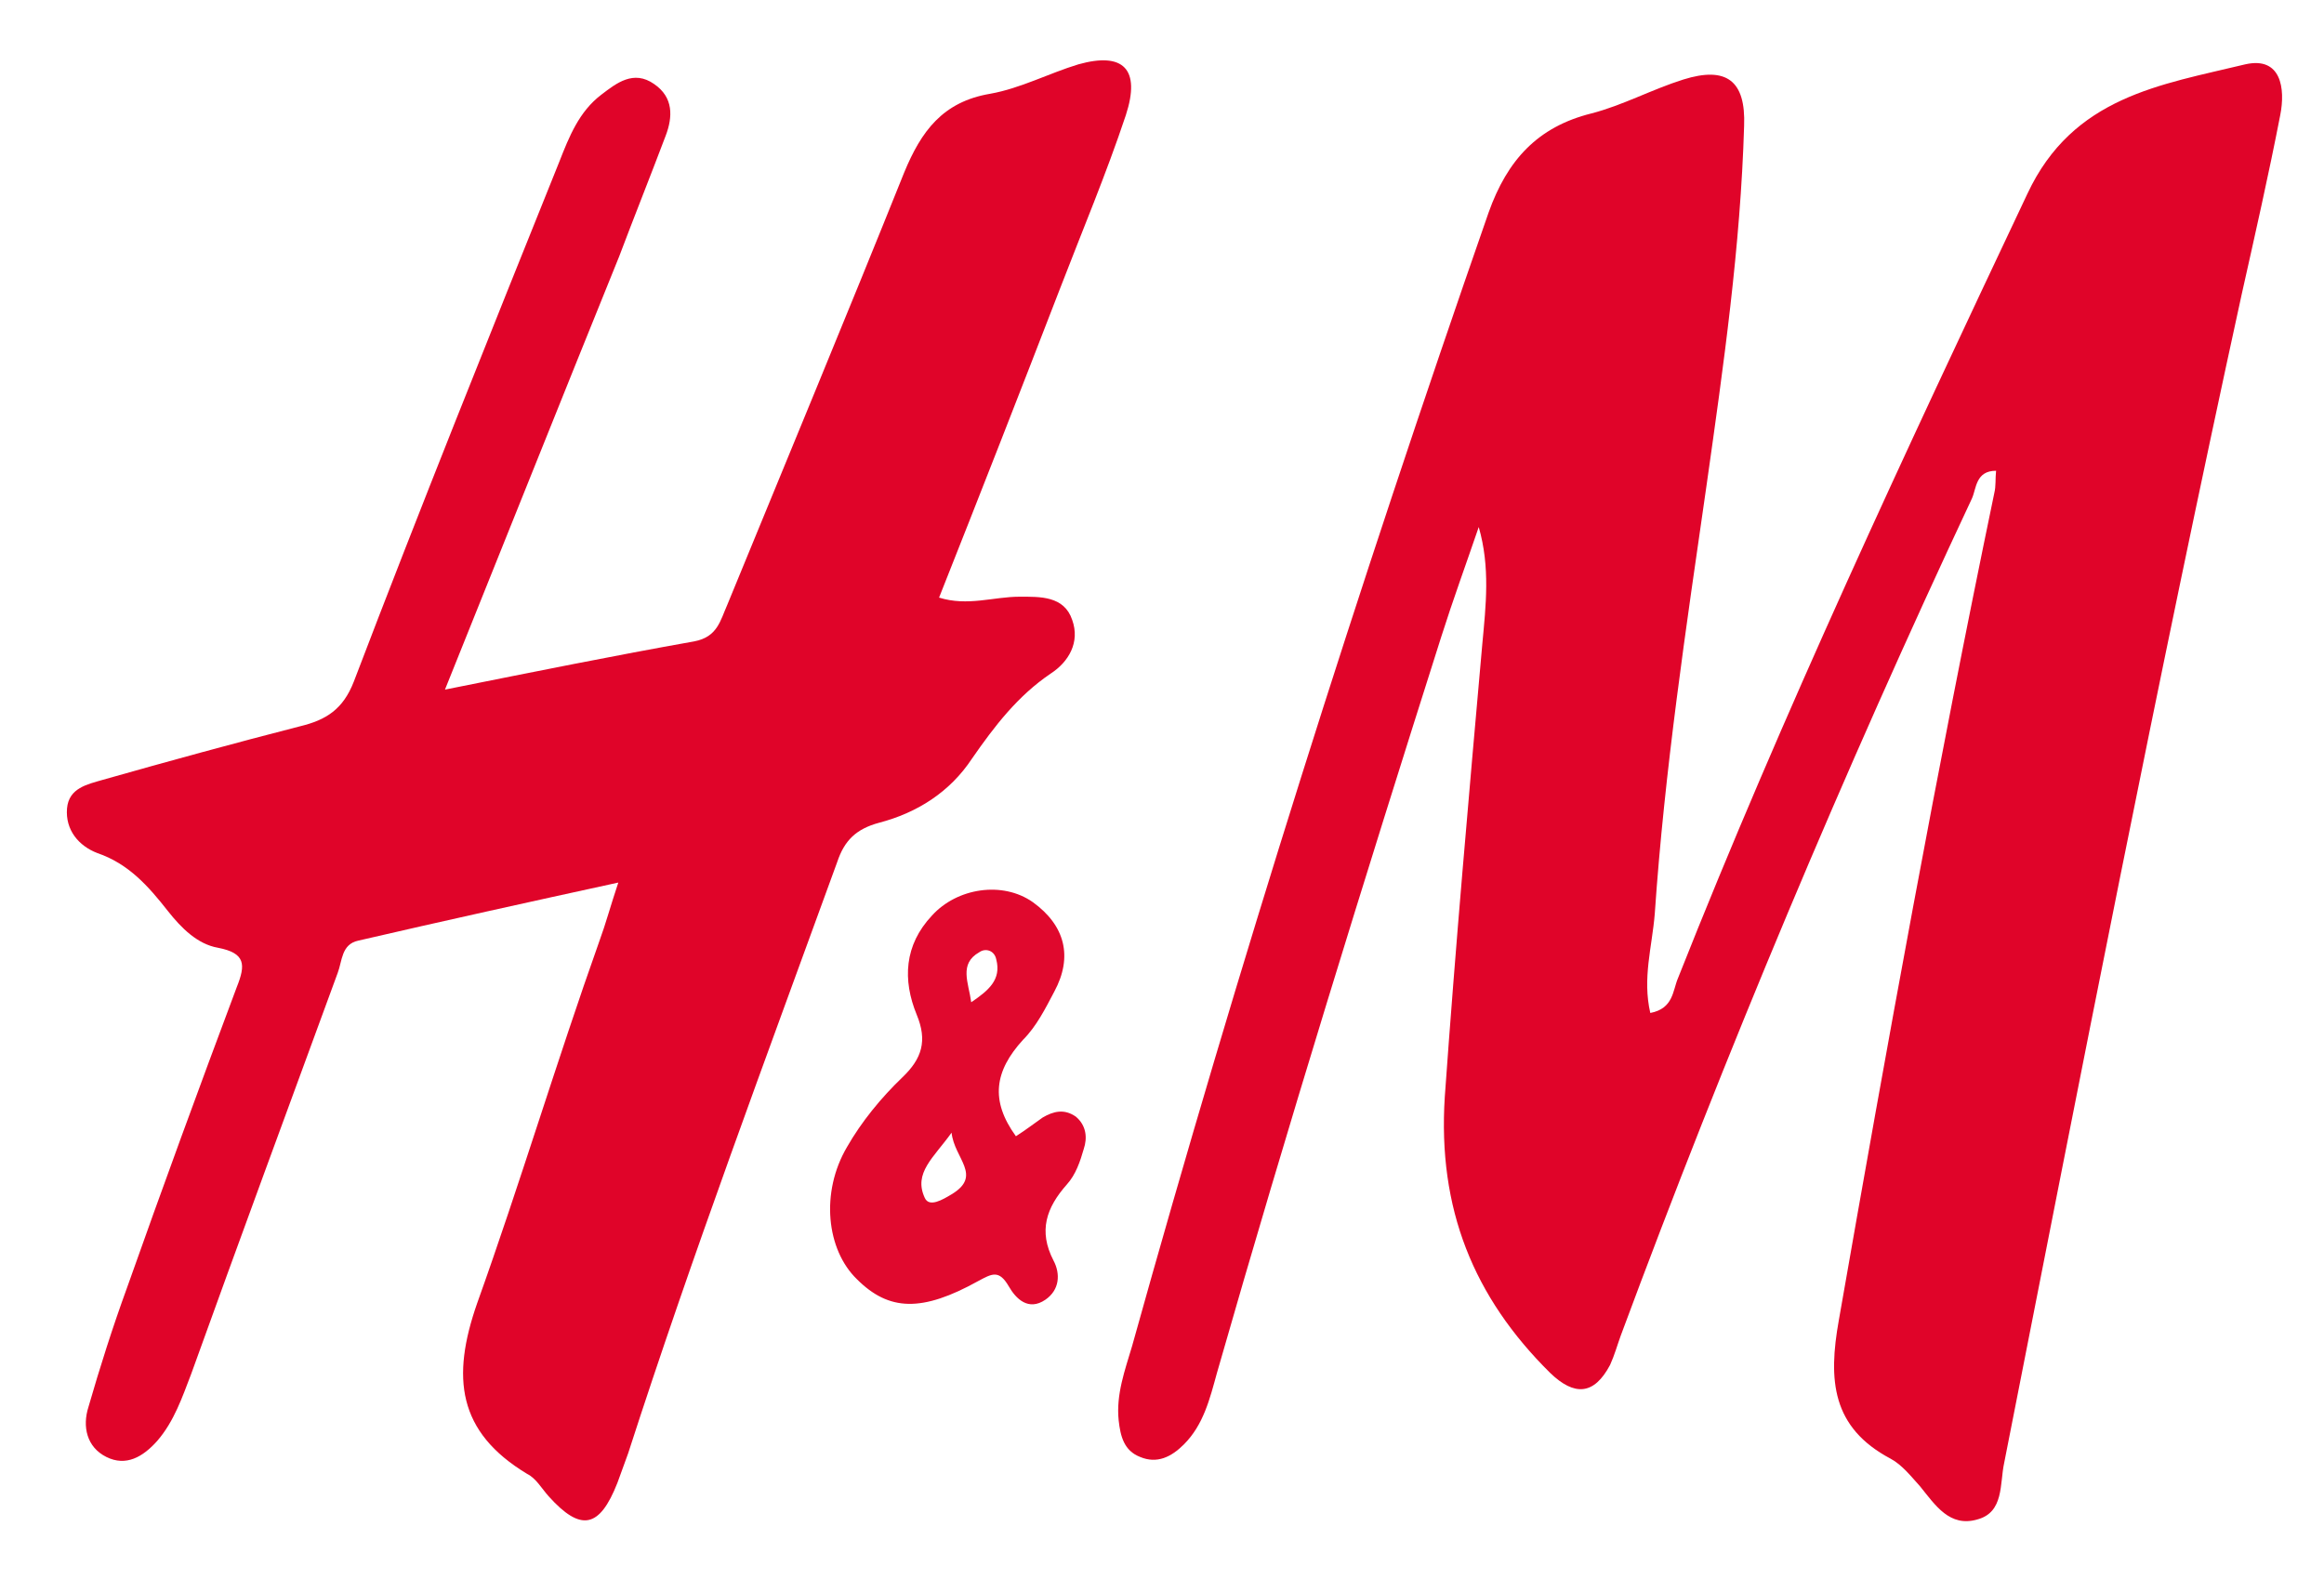
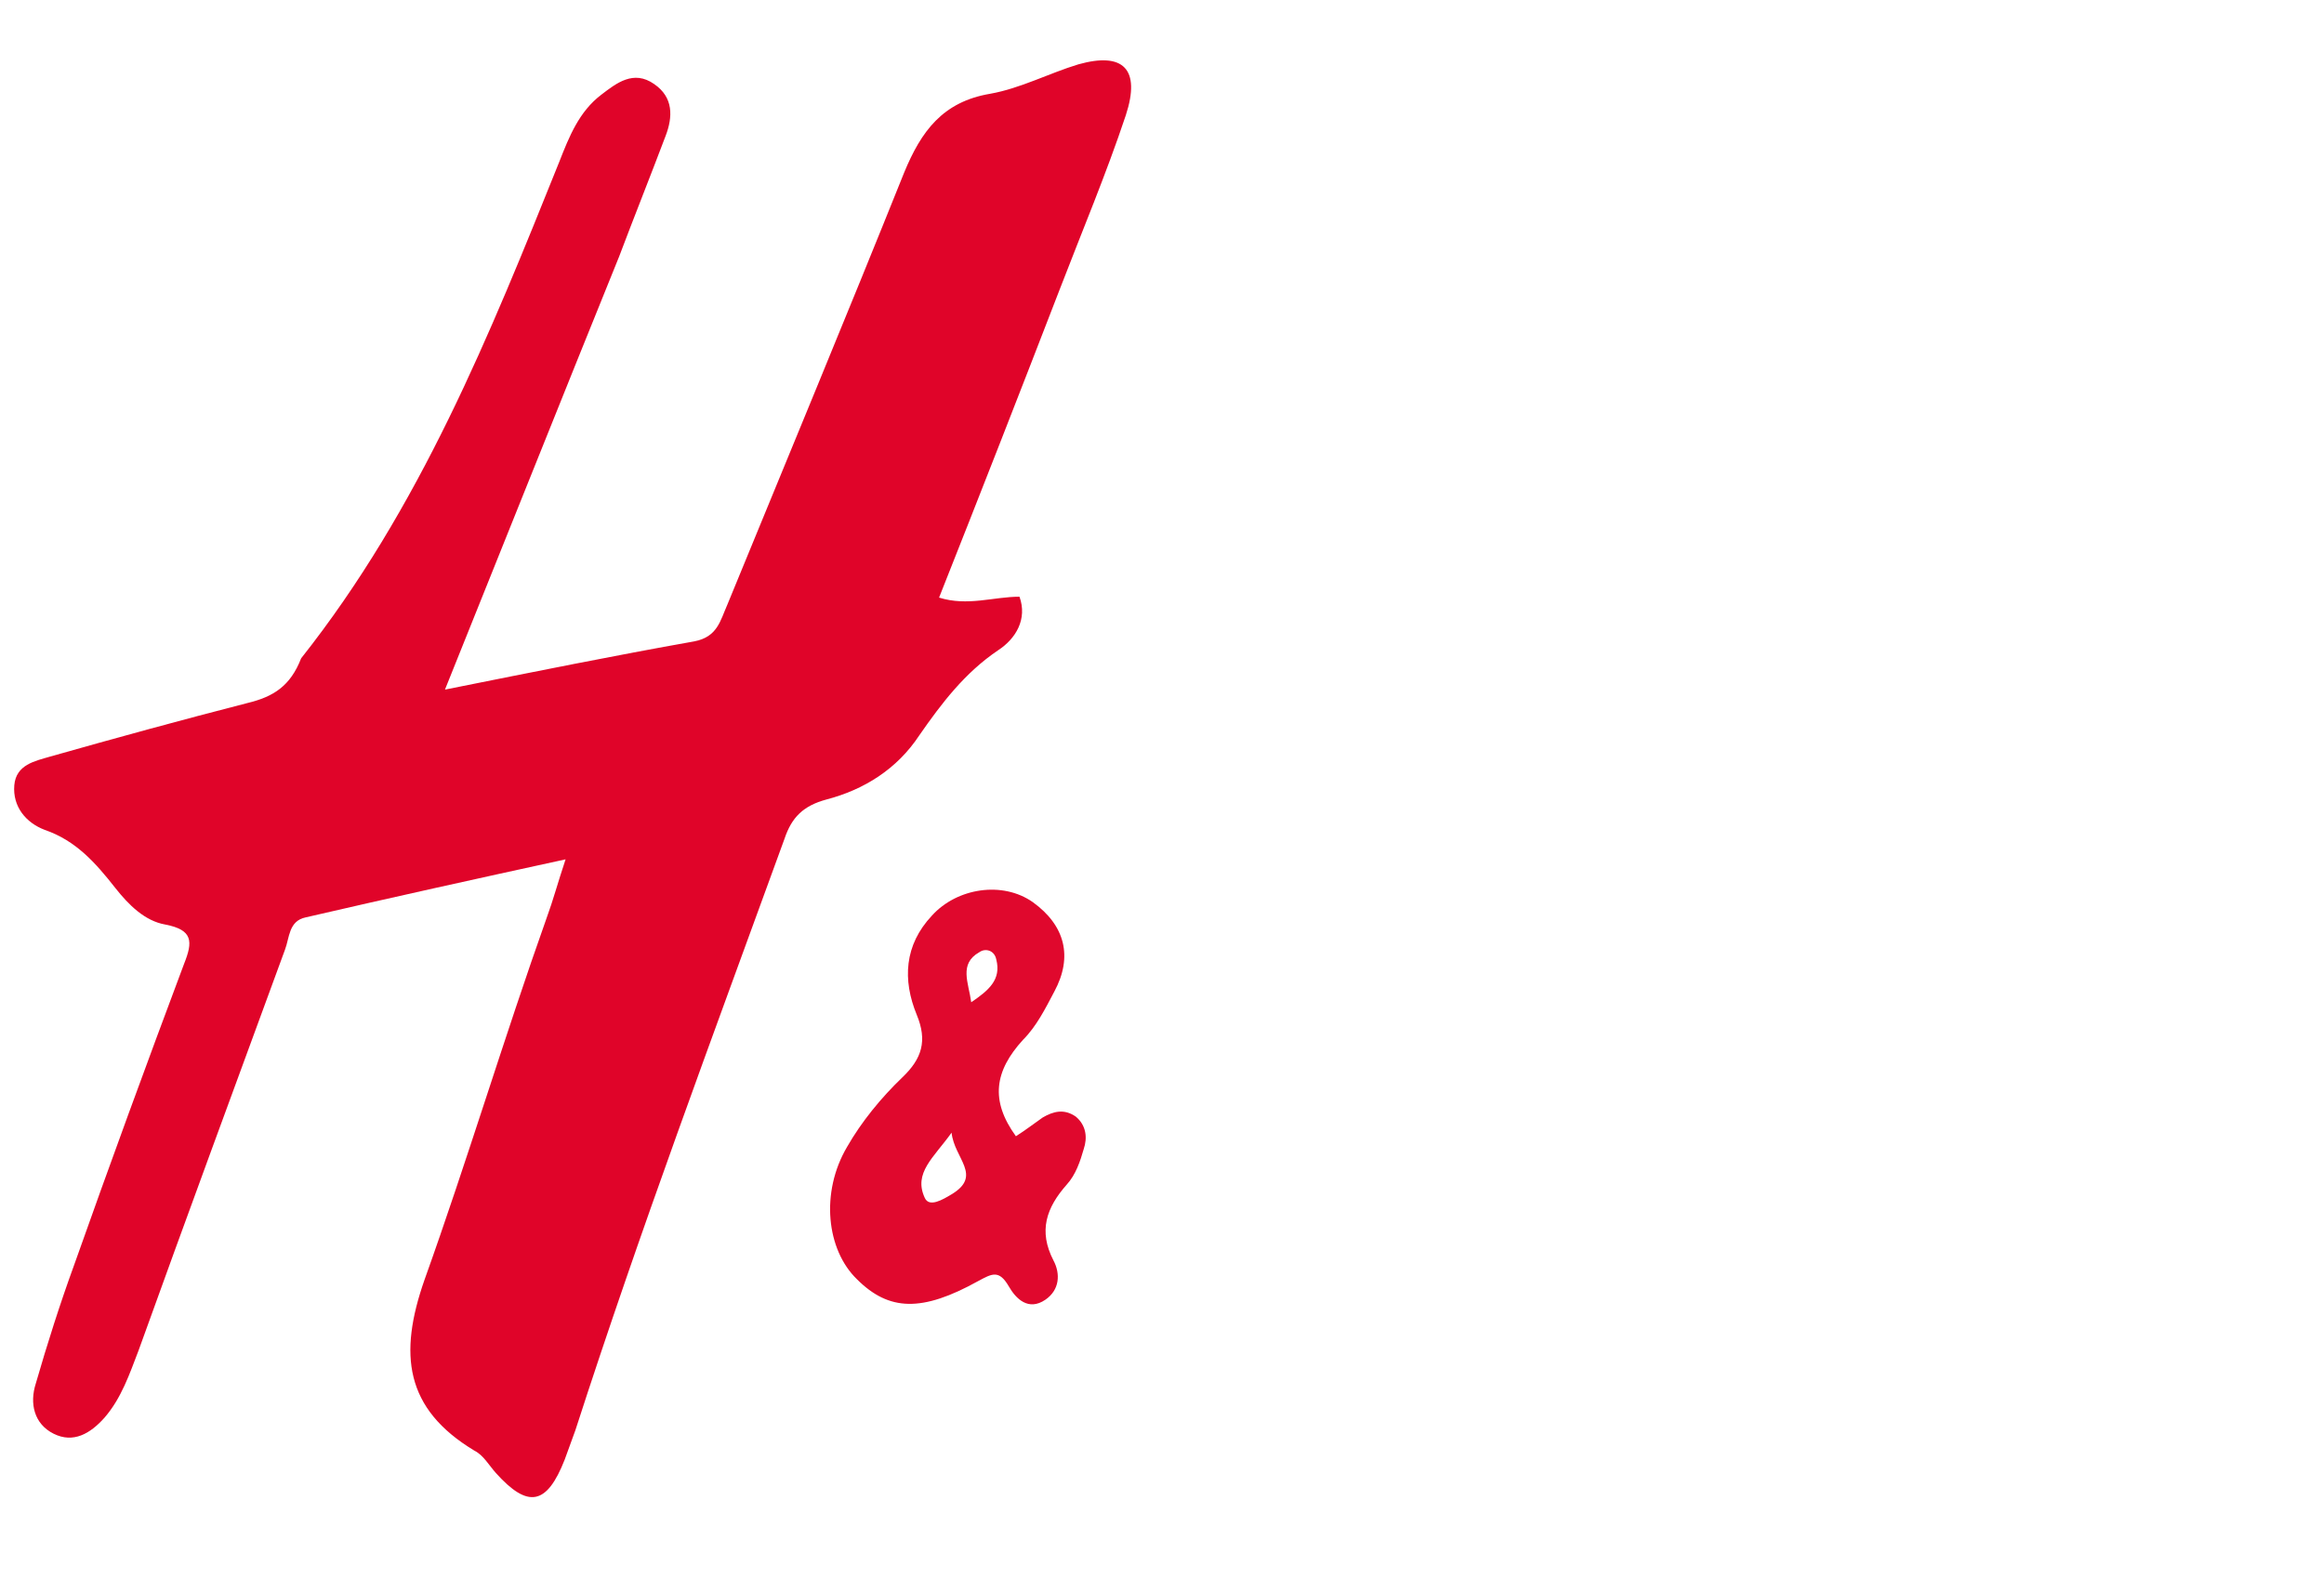
<svg xmlns="http://www.w3.org/2000/svg" version="1.1" id="HAMCAD_brandLogo" x="0px" y="0px" viewBox="0 0 260.1 178.2" style="enable-background:new 0 0 260.1 178.2; background-color:#FFFFFF;" xml:space="preserve">
  <style type="text/css">
	#HAMCAD_brandLogo .st0{fill:#E00429;}
	#HAMCAD_brandLogo .st1{fill:#E0082D;}
</style>
-   <path class="st0" d="M184.7,113.4c2.6-0.5,2.5-2.5,3.1-3.9c11.8-29.8,25.4-58.8,39.1-87.8c5.1-10.9,14.9-12.2,24.4-14.5  c4-0.9,4.5,2.7,3.9,5.7c-1.3,6.7-2.8,13.3-4.3,20c-9.5,43.5-18,87.2-26.6,130.9c-0.5,2.3,0,5.5-3,6.3c-3.1,0.9-4.7-1.6-6.4-3.7  c-1-1.1-2-2.4-3.3-3.1c-6.6-3.5-7-8.8-5.8-15.5c5.4-30.9,11-61.8,17.4-92.6c0.2-0.8,0.1-1.6,0.2-2.5c-2.3,0-2.2,2-2.7,3.1  c-14.4,30.7-27.5,61.9-39.3,93.7c-0.4,1.1-0.7,2.2-1.2,3.3c-1.8,3.4-4,3.5-6.7,0.9c-8.6-8.5-12.6-18.4-11.8-30.9  c1.2-16.9,2.7-33.8,4.2-50.7c0.4-4.3,0.9-8.6-0.4-13.1c-1.4,4.1-2.9,8.2-4.2,12.3c-8.7,27.4-17.2,54.8-25.1,82.4  c-0.8,2.9-1.5,5.8-3.7,8c-1.4,1.4-3,2.2-4.9,1.4c-1.8-0.7-2.2-2.3-2.4-4.1c-0.3-2.9,0.7-5.6,1.5-8.3c11.9-42.7,25.3-85,39.9-126.9  c2.1-5.9,5.5-9.6,11.5-11.1c3.5-0.9,6.8-2.7,10.3-3.8c4.8-1.5,7,0.1,6.8,5.2c-0.4,13.5-2.3,26.8-4.2,40.2c-2.3,16-4.7,31.9-5.8,48  C184.9,106,183.8,109.5,184.7,113.4z" />
-   <path class="st0" d="M49.8,77.2c10-2,18.9-3.8,27.9-5.4c2.6-0.5,2.9-2.3,3.7-4.1c6.6-16.1,13.3-32.2,19.8-48.4  c1.9-4.6,4.3-7.9,9.6-8.8c3.4-0.6,6.6-2.3,9.9-3.3c5-1.4,7,0.5,5.3,5.7c-2.2,6.6-4.9,13-7.4,19.5c-4.4,11.4-8.9,22.9-13.5,34.5  c3.2,1,6.1-0.1,9-0.1c2.3,0,5-0.1,5.9,2.6c0.9,2.5-0.4,4.7-2.4,6c-3.7,2.5-6.3,5.9-8.8,9.5c-2.5,3.8-6.2,6.1-10.4,7.2  c-2.6,0.7-3.9,2-4.7,4.4c-8,22-16.2,43.9-23.4,66.2c-0.4,1.1-0.8,2.2-1.2,3.3c-2,5.1-4.1,5.5-7.7,1.5c-0.8-0.9-1.4-2-2.4-2.5  c-7.8-4.7-8.5-10.8-5.6-19.1c4.8-13.4,8.9-27.1,13.7-40.6c0.7-1.9,1.2-3.8,2.1-6.5c-10.1,2.2-19.6,4.3-29.1,6.5  c-1.9,0.4-1.8,2.3-2.3,3.6c-5.5,15-11,29.9-16.4,44.9c-1,2.6-1.9,5.3-3.8,7.5c-1.6,1.8-3.5,2.9-5.7,1.8c-2.2-1.1-2.7-3.4-2-5.6  c1.3-4.5,2.7-8.9,4.3-13.3c4-11.3,8.1-22.5,12.3-33.7c1-2.5,1-3.8-2.1-4.4c-2.3-0.4-4.1-2.2-5.6-4.1c-2.2-2.8-4.4-5.3-7.9-6.5  c-2.1-0.8-3.6-2.6-3.4-5c0.2-2.3,2.3-2.7,4-3.2c7.4-2.1,14.7-4.1,22.1-6c2.9-0.7,4.8-1.9,6-5C47,56.9,54.8,37.5,62.6,18.1  c1.1-2.8,2.2-5.6,4.7-7.5c1.7-1.3,3.6-2.8,5.9-1.2c2.2,1.5,2.1,3.7,1.3,5.8c-1.7,4.5-3.5,9-5.2,13.5C62.9,44.5,56.6,60.3,49.8,77.2z  " />
+   <path class="st0" d="M49.8,77.2c10-2,18.9-3.8,27.9-5.4c2.6-0.5,2.9-2.3,3.7-4.1c6.6-16.1,13.3-32.2,19.8-48.4  c1.9-4.6,4.3-7.9,9.6-8.8c3.4-0.6,6.6-2.3,9.9-3.3c5-1.4,7,0.5,5.3,5.7c-2.2,6.6-4.9,13-7.4,19.5c-4.4,11.4-8.9,22.9-13.5,34.5  c3.2,1,6.1-0.1,9-0.1c0.9,2.5-0.4,4.7-2.4,6c-3.7,2.5-6.3,5.9-8.8,9.5c-2.5,3.8-6.2,6.1-10.4,7.2  c-2.6,0.7-3.9,2-4.7,4.4c-8,22-16.2,43.9-23.4,66.2c-0.4,1.1-0.8,2.2-1.2,3.3c-2,5.1-4.1,5.5-7.7,1.5c-0.8-0.9-1.4-2-2.4-2.5  c-7.8-4.7-8.5-10.8-5.6-19.1c4.8-13.4,8.9-27.1,13.7-40.6c0.7-1.9,1.2-3.8,2.1-6.5c-10.1,2.2-19.6,4.3-29.1,6.5  c-1.9,0.4-1.8,2.3-2.3,3.6c-5.5,15-11,29.9-16.4,44.9c-1,2.6-1.9,5.3-3.8,7.5c-1.6,1.8-3.5,2.9-5.7,1.8c-2.2-1.1-2.7-3.4-2-5.6  c1.3-4.5,2.7-8.9,4.3-13.3c4-11.3,8.1-22.5,12.3-33.7c1-2.5,1-3.8-2.1-4.4c-2.3-0.4-4.1-2.2-5.6-4.1c-2.2-2.8-4.4-5.3-7.9-6.5  c-2.1-0.8-3.6-2.6-3.4-5c0.2-2.3,2.3-2.7,4-3.2c7.4-2.1,14.7-4.1,22.1-6c2.9-0.7,4.8-1.9,6-5C47,56.9,54.8,37.5,62.6,18.1  c1.1-2.8,2.2-5.6,4.7-7.5c1.7-1.3,3.6-2.8,5.9-1.2c2.2,1.5,2.1,3.7,1.3,5.8c-1.7,4.5-3.5,9-5.2,13.5C62.9,44.5,56.6,60.3,49.8,77.2z  " />
  <path class="st1" d="M113.7,127.2c1.1-0.7,2-1.4,3-2.1c1.2-0.7,2.4-1,3.7-0.1c1.2,1,1.3,2.4,0.9,3.6c-0.4,1.4-0.9,2.9-1.9,4  c-2.3,2.6-3.2,5.2-1.5,8.5c0.8,1.5,0.7,3.3-0.9,4.4c-1.9,1.3-3.3-0.1-4.1-1.5c-1.1-1.9-1.9-1.4-3.4-0.6c-6.3,3.5-10,3.4-13.6-0.2  c-3.4-3.3-4.1-9.7-1.1-14.8c1.6-2.8,3.8-5.5,6.2-7.8c2.2-2.1,2.8-4.1,1.6-7c-1.6-3.9-1.4-7.8,1.7-11.1c2.8-3.1,7.9-3.9,11.3-1.5  c3.6,2.6,4.5,6.1,2.4,10c-1,1.9-2,3.9-3.5,5.4C111.3,119.9,110.8,123.2,113.7,127.2z M106.5,126.8c-2,2.8-4.3,4.5-3,7.3  c0.5,1.1,2,0.2,3-0.4C110,131.6,106.8,129.7,106.5,126.8z M108.7,112.2c1.9-1.3,3.4-2.5,2.8-4.8c-0.2-1-1.2-1.3-1.9-0.8  C107.3,107.9,108.4,110,108.7,112.2z" />
</svg>